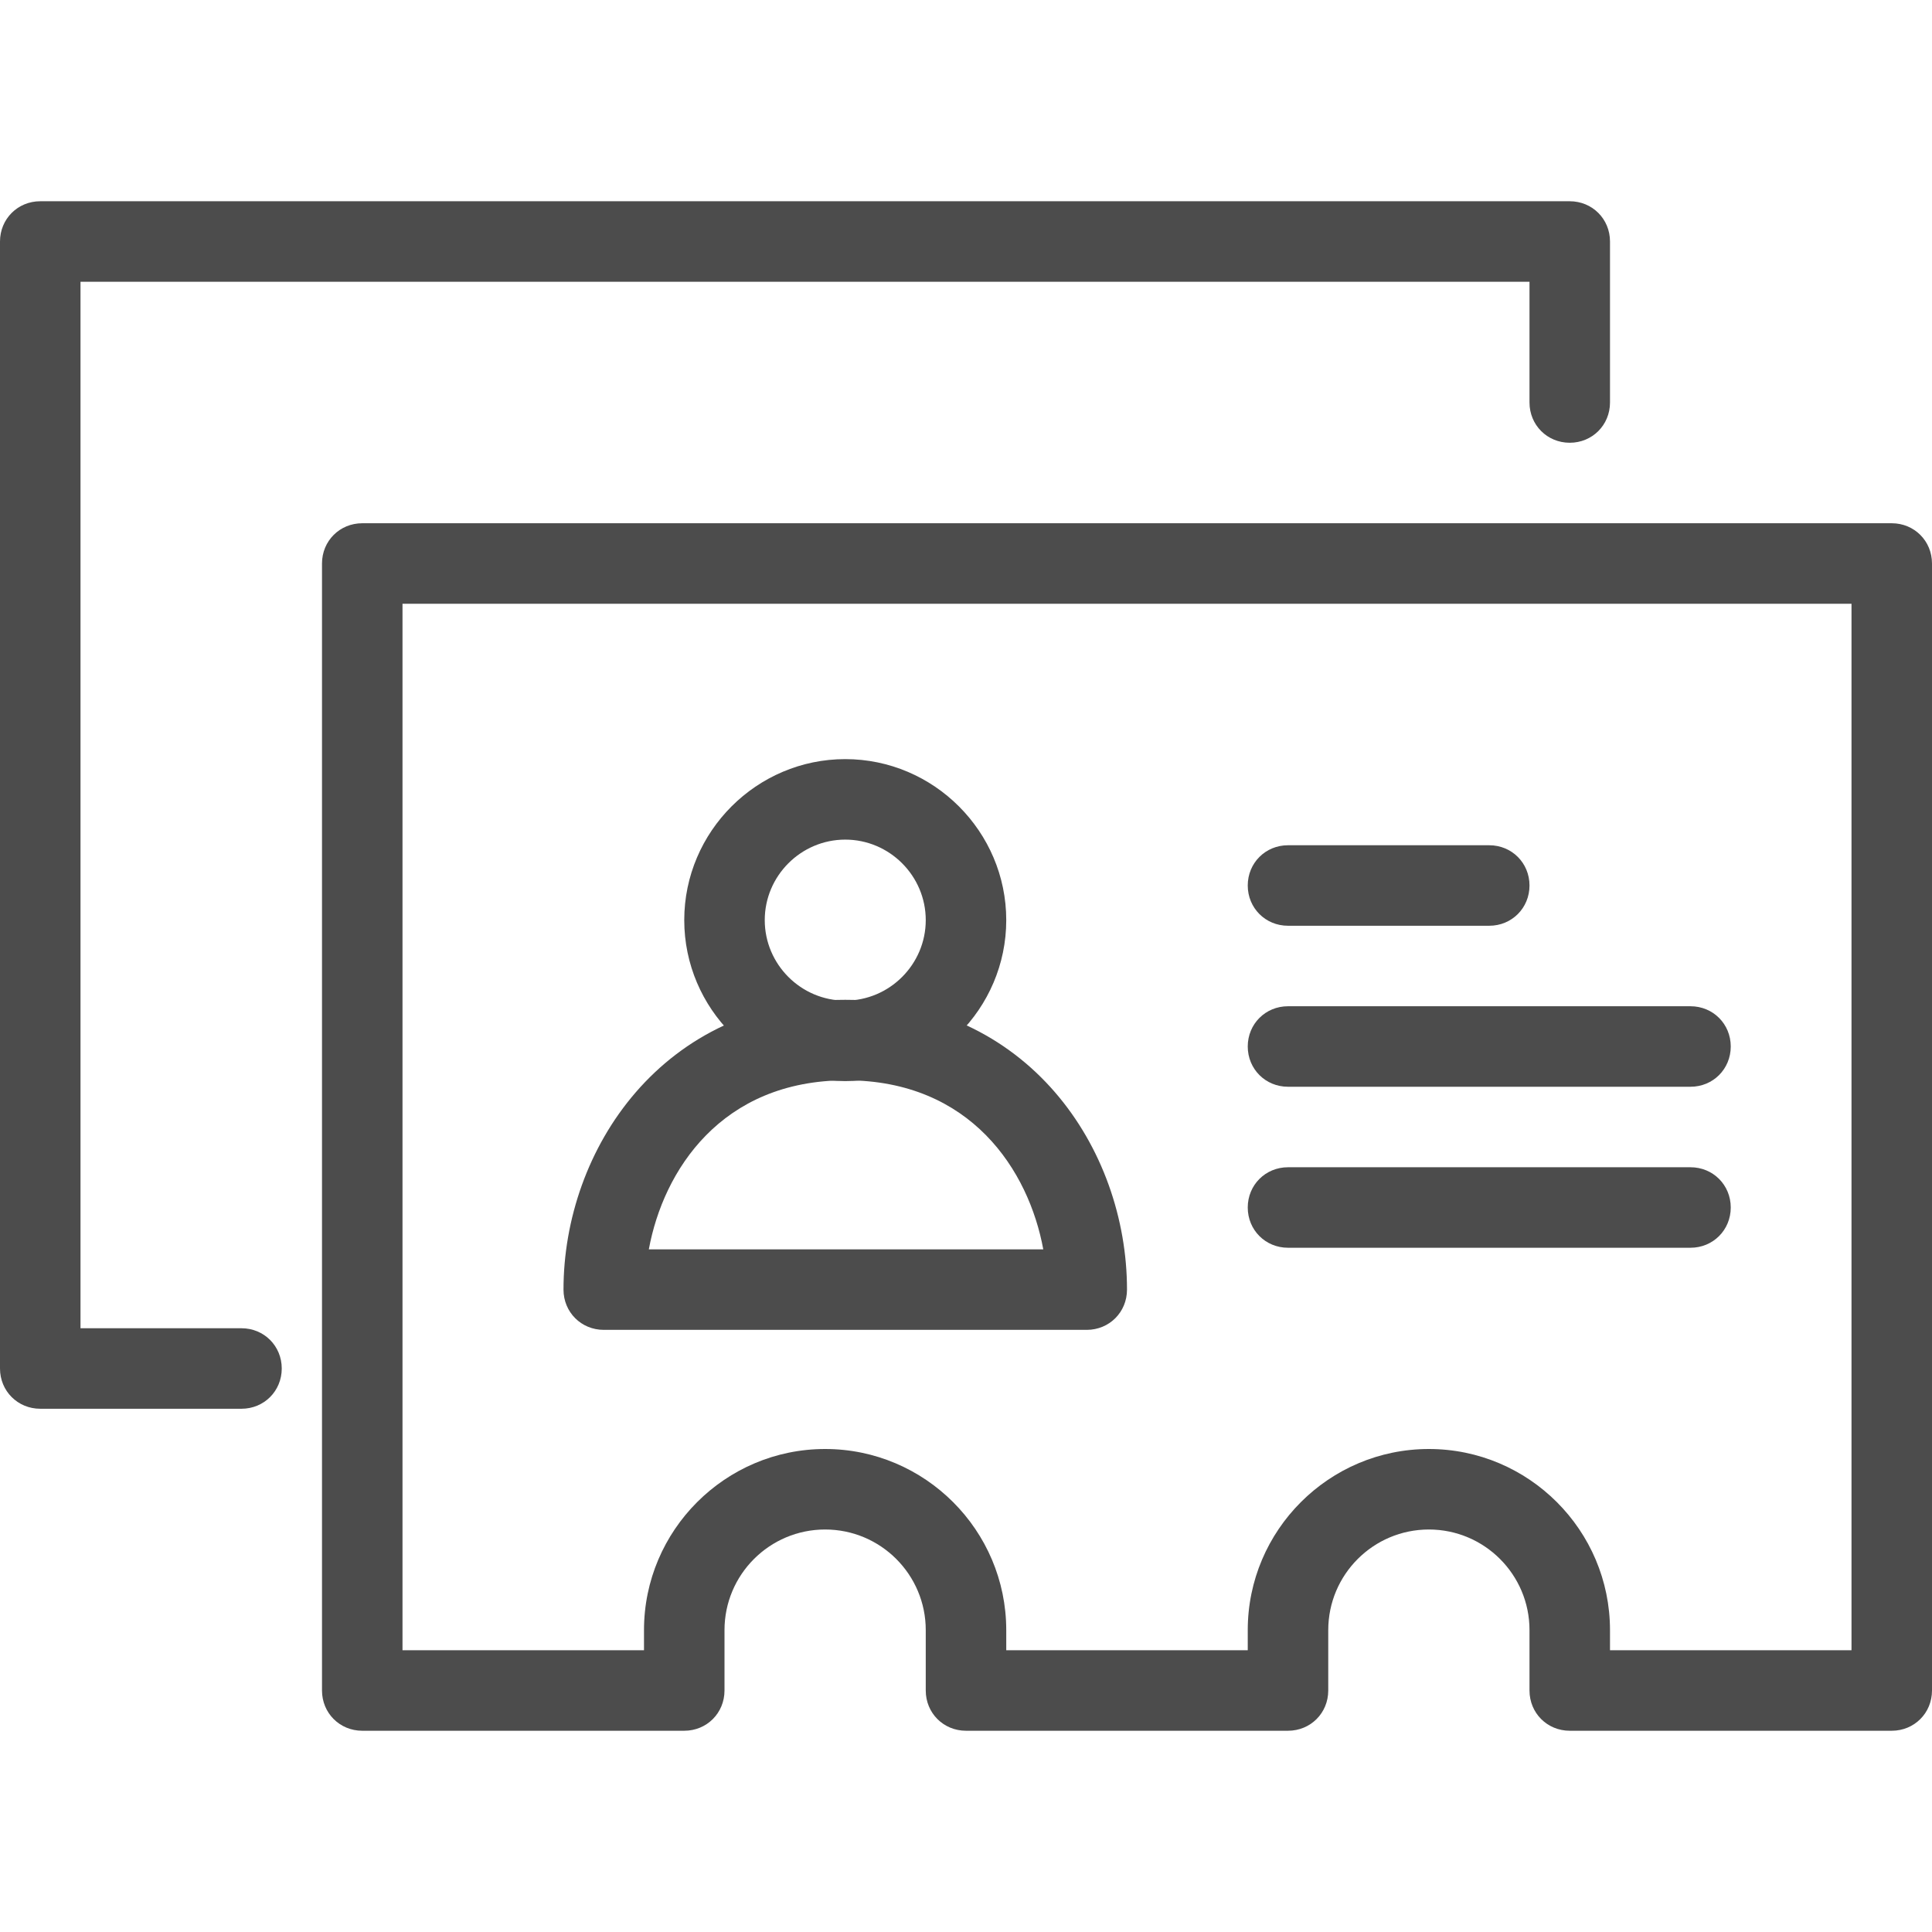
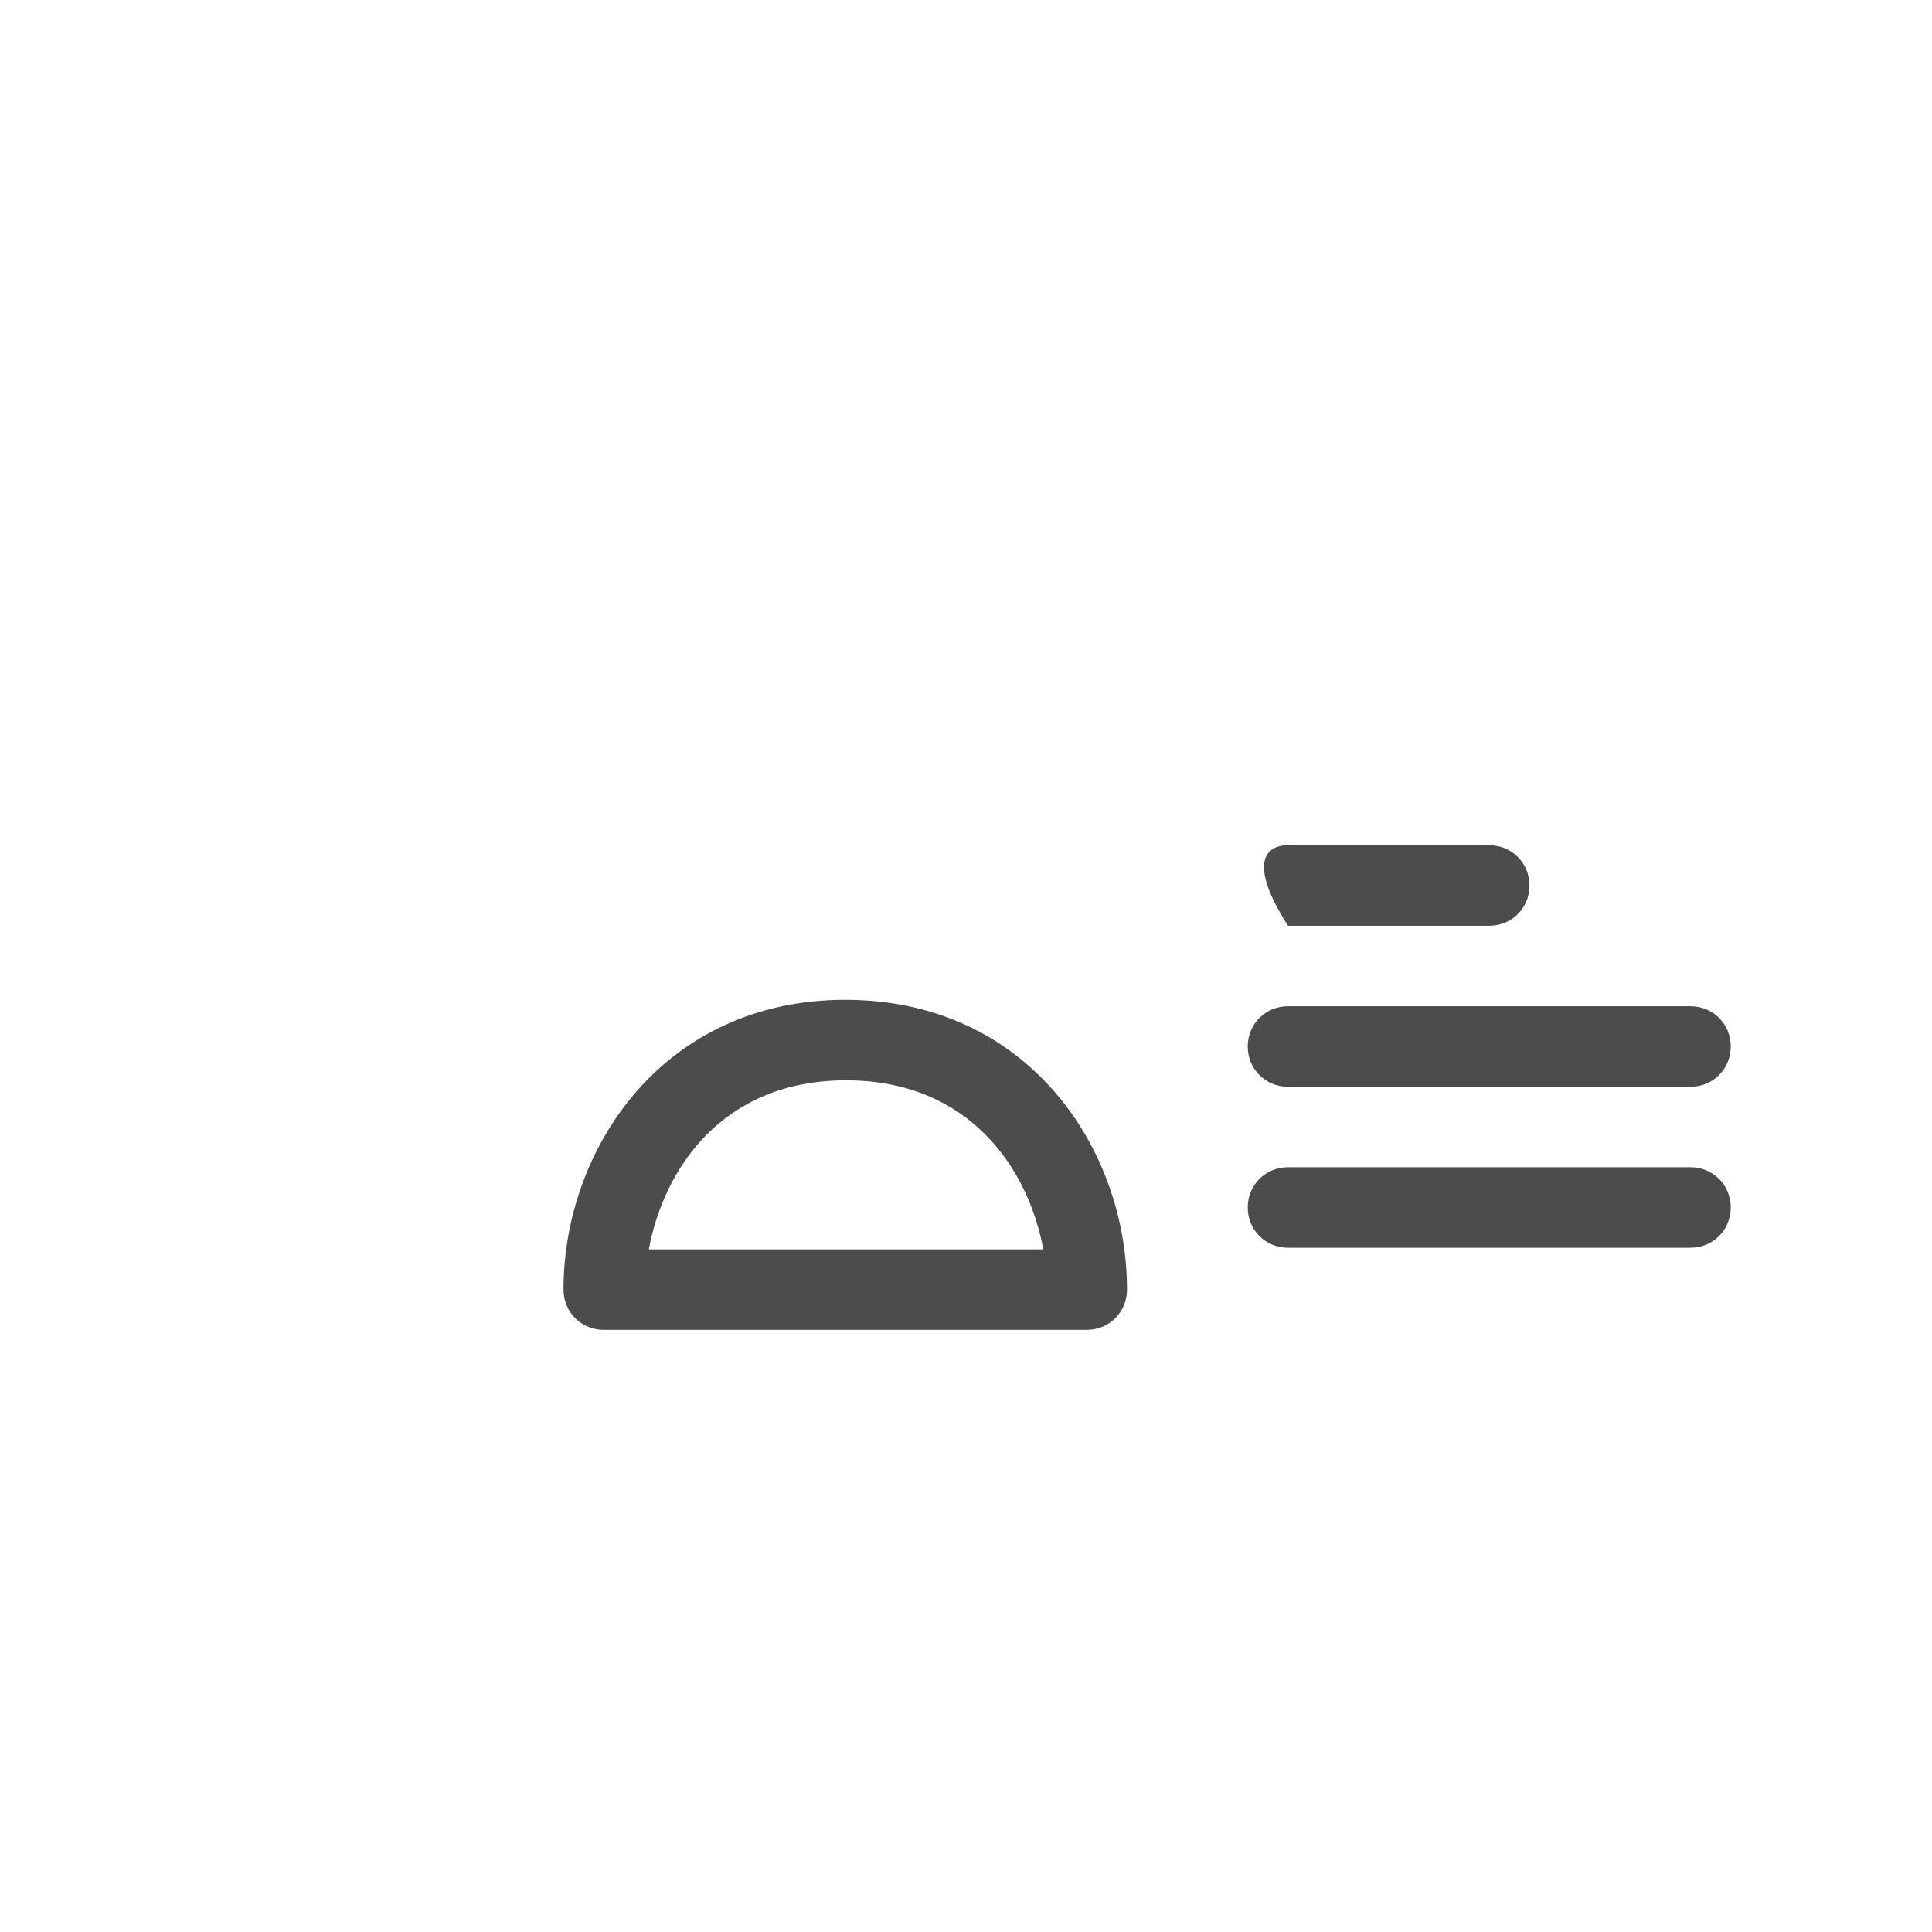
<svg xmlns="http://www.w3.org/2000/svg" width="24" height="24" viewBox="0 0 24 24" fill="none">
  <g id="Icon/24px/MemberManagment">
-     <path id="Vector" d="M23.5 21.5H19.5C19.22 21.5 19 21.28 19 21V20.25C19 19.56 18.44 19 17.75 19C17.06 19 16.5 19.56 16.5 20.25V21C16.5 21.28 16.28 21.5 16 21.5H12C11.72 21.5 11.5 21.28 11.5 21V20.25C11.5 19.56 10.94 19 10.25 19C9.56 19 9 19.56 9 20.25V21C9 21.28 8.78 21.5 8.5 21.5H4.5C4.22 21.5 4 21.28 4 21V7C4 6.72 4.22 6.5 4.5 6.5H23.5C23.78 6.5 24 6.72 24 7V21C24 21.28 23.78 21.5 23.5 21.5ZM20 20.5H23V7.5H5V20.5H8V20.25C8 19.01 9.01 18 10.25 18C11.49 18 12.5 19.01 12.5 20.25V20.5H15.5V20.25C15.5 19.01 16.51 18 17.75 18C18.99 18 20 19.01 20 20.25V20.5Z" fill="#4C4C4C" />
-     <path id="Vector_2" d="M3 17.5H0.5C0.22 17.5 0 17.28 0 17V3C0 2.72 0.22 2.5 0.5 2.5H19.5C19.78 2.5 20 2.72 20 3V5C20 5.28 19.78 5.5 19.5 5.5C19.22 5.5 19 5.28 19 5V3.5H1V16.5H3C3.28 16.5 3.5 16.72 3.5 17C3.5 17.28 3.28 17.5 3 17.5Z" fill="#4C4C4C" />
-     <path id="Vector_3" d="M10.5 13.43C9.4 13.43 8.5 12.53 8.5 11.43C8.5 10.33 9.4 9.43 10.5 9.43C11.6 9.43 12.5 10.33 12.5 11.43C12.5 12.53 11.6 13.43 10.5 13.43ZM10.5 10.43C9.95 10.43 9.5 10.88 9.5 11.43C9.5 11.98 9.95 12.43 10.5 12.43C11.05 12.43 11.5 11.98 11.5 11.43C11.5 10.88 11.05 10.43 10.5 10.43Z" fill="#4C4C4C" />
    <path id="Vector_4" d="M13.5 16.52H7.5C7.22 16.52 7 16.3 7 16.02C7 14.28 8.23 12.42 10.5 12.42C12.77 12.42 14 14.27 14 16.02C14 16.3 13.78 16.52 13.5 16.52ZM8.05 15.52H12.96C12.78 14.54 12.06 13.42 10.51 13.42C8.96 13.42 8.24 14.54 8.06 15.52H8.05Z" fill="#4C4C4C" />
    <path id="Vector_5" d="M21 15.5H16C15.72 15.5 15.5 15.28 15.5 15C15.5 14.72 15.72 14.5 16 14.5H21C21.28 14.5 21.5 14.72 21.5 15C21.5 15.28 21.28 15.5 21 15.5Z" fill="#4C4C4C" />
    <path id="Vector_6" d="M21 13.5H16C15.72 13.5 15.5 13.28 15.5 13C15.5 12.72 15.72 12.5 16 12.5H21C21.28 12.5 21.5 12.72 21.5 13C21.5 13.28 21.28 13.5 21 13.5Z" fill="#4C4C4C" />
-     <path id="Vector_7" d="M18.5 11.5H16C15.72 11.5 15.5 11.28 15.5 11C15.5 10.72 15.72 10.5 16 10.5H18.5C18.78 10.5 19 10.72 19 11C19 11.28 18.78 11.5 18.5 11.5Z" fill="#4C4C4C" />
+     <path id="Vector_7" d="M18.5 11.5H16C15.5 10.72 15.72 10.5 16 10.5H18.5C18.78 10.5 19 10.72 19 11C19 11.28 18.78 11.5 18.5 11.5Z" fill="#4C4C4C" />
  </g>
</svg>